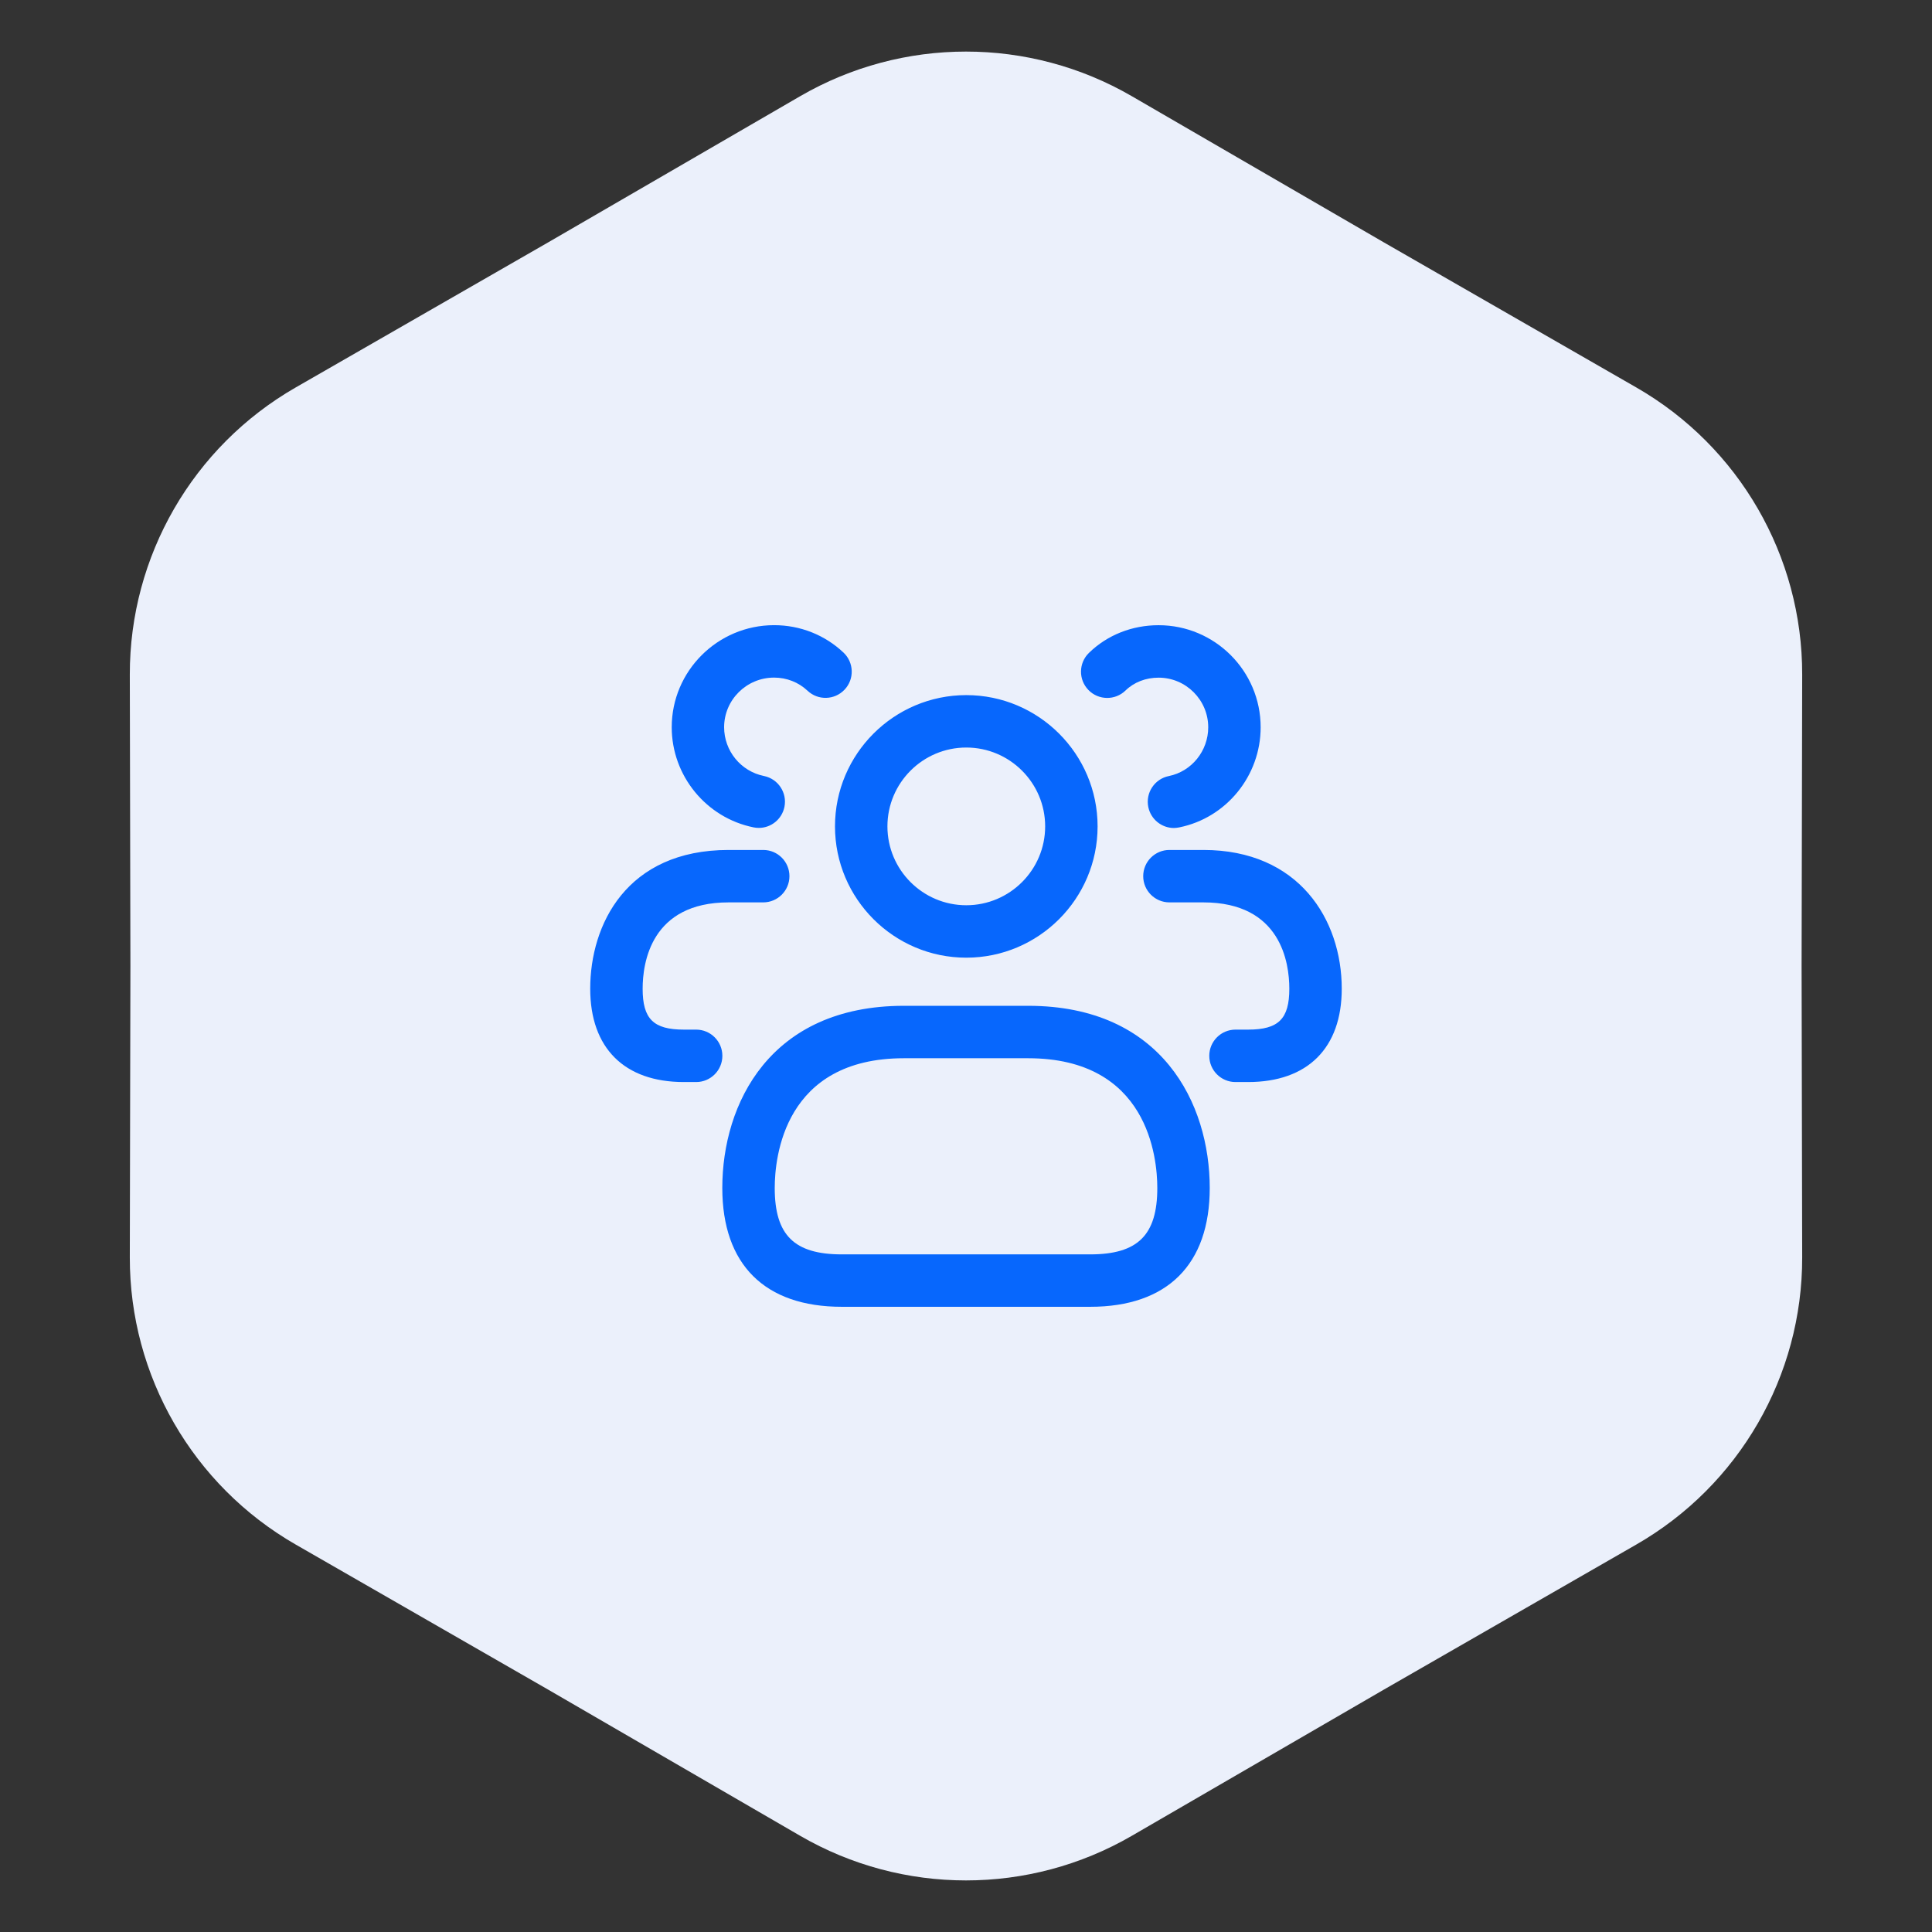
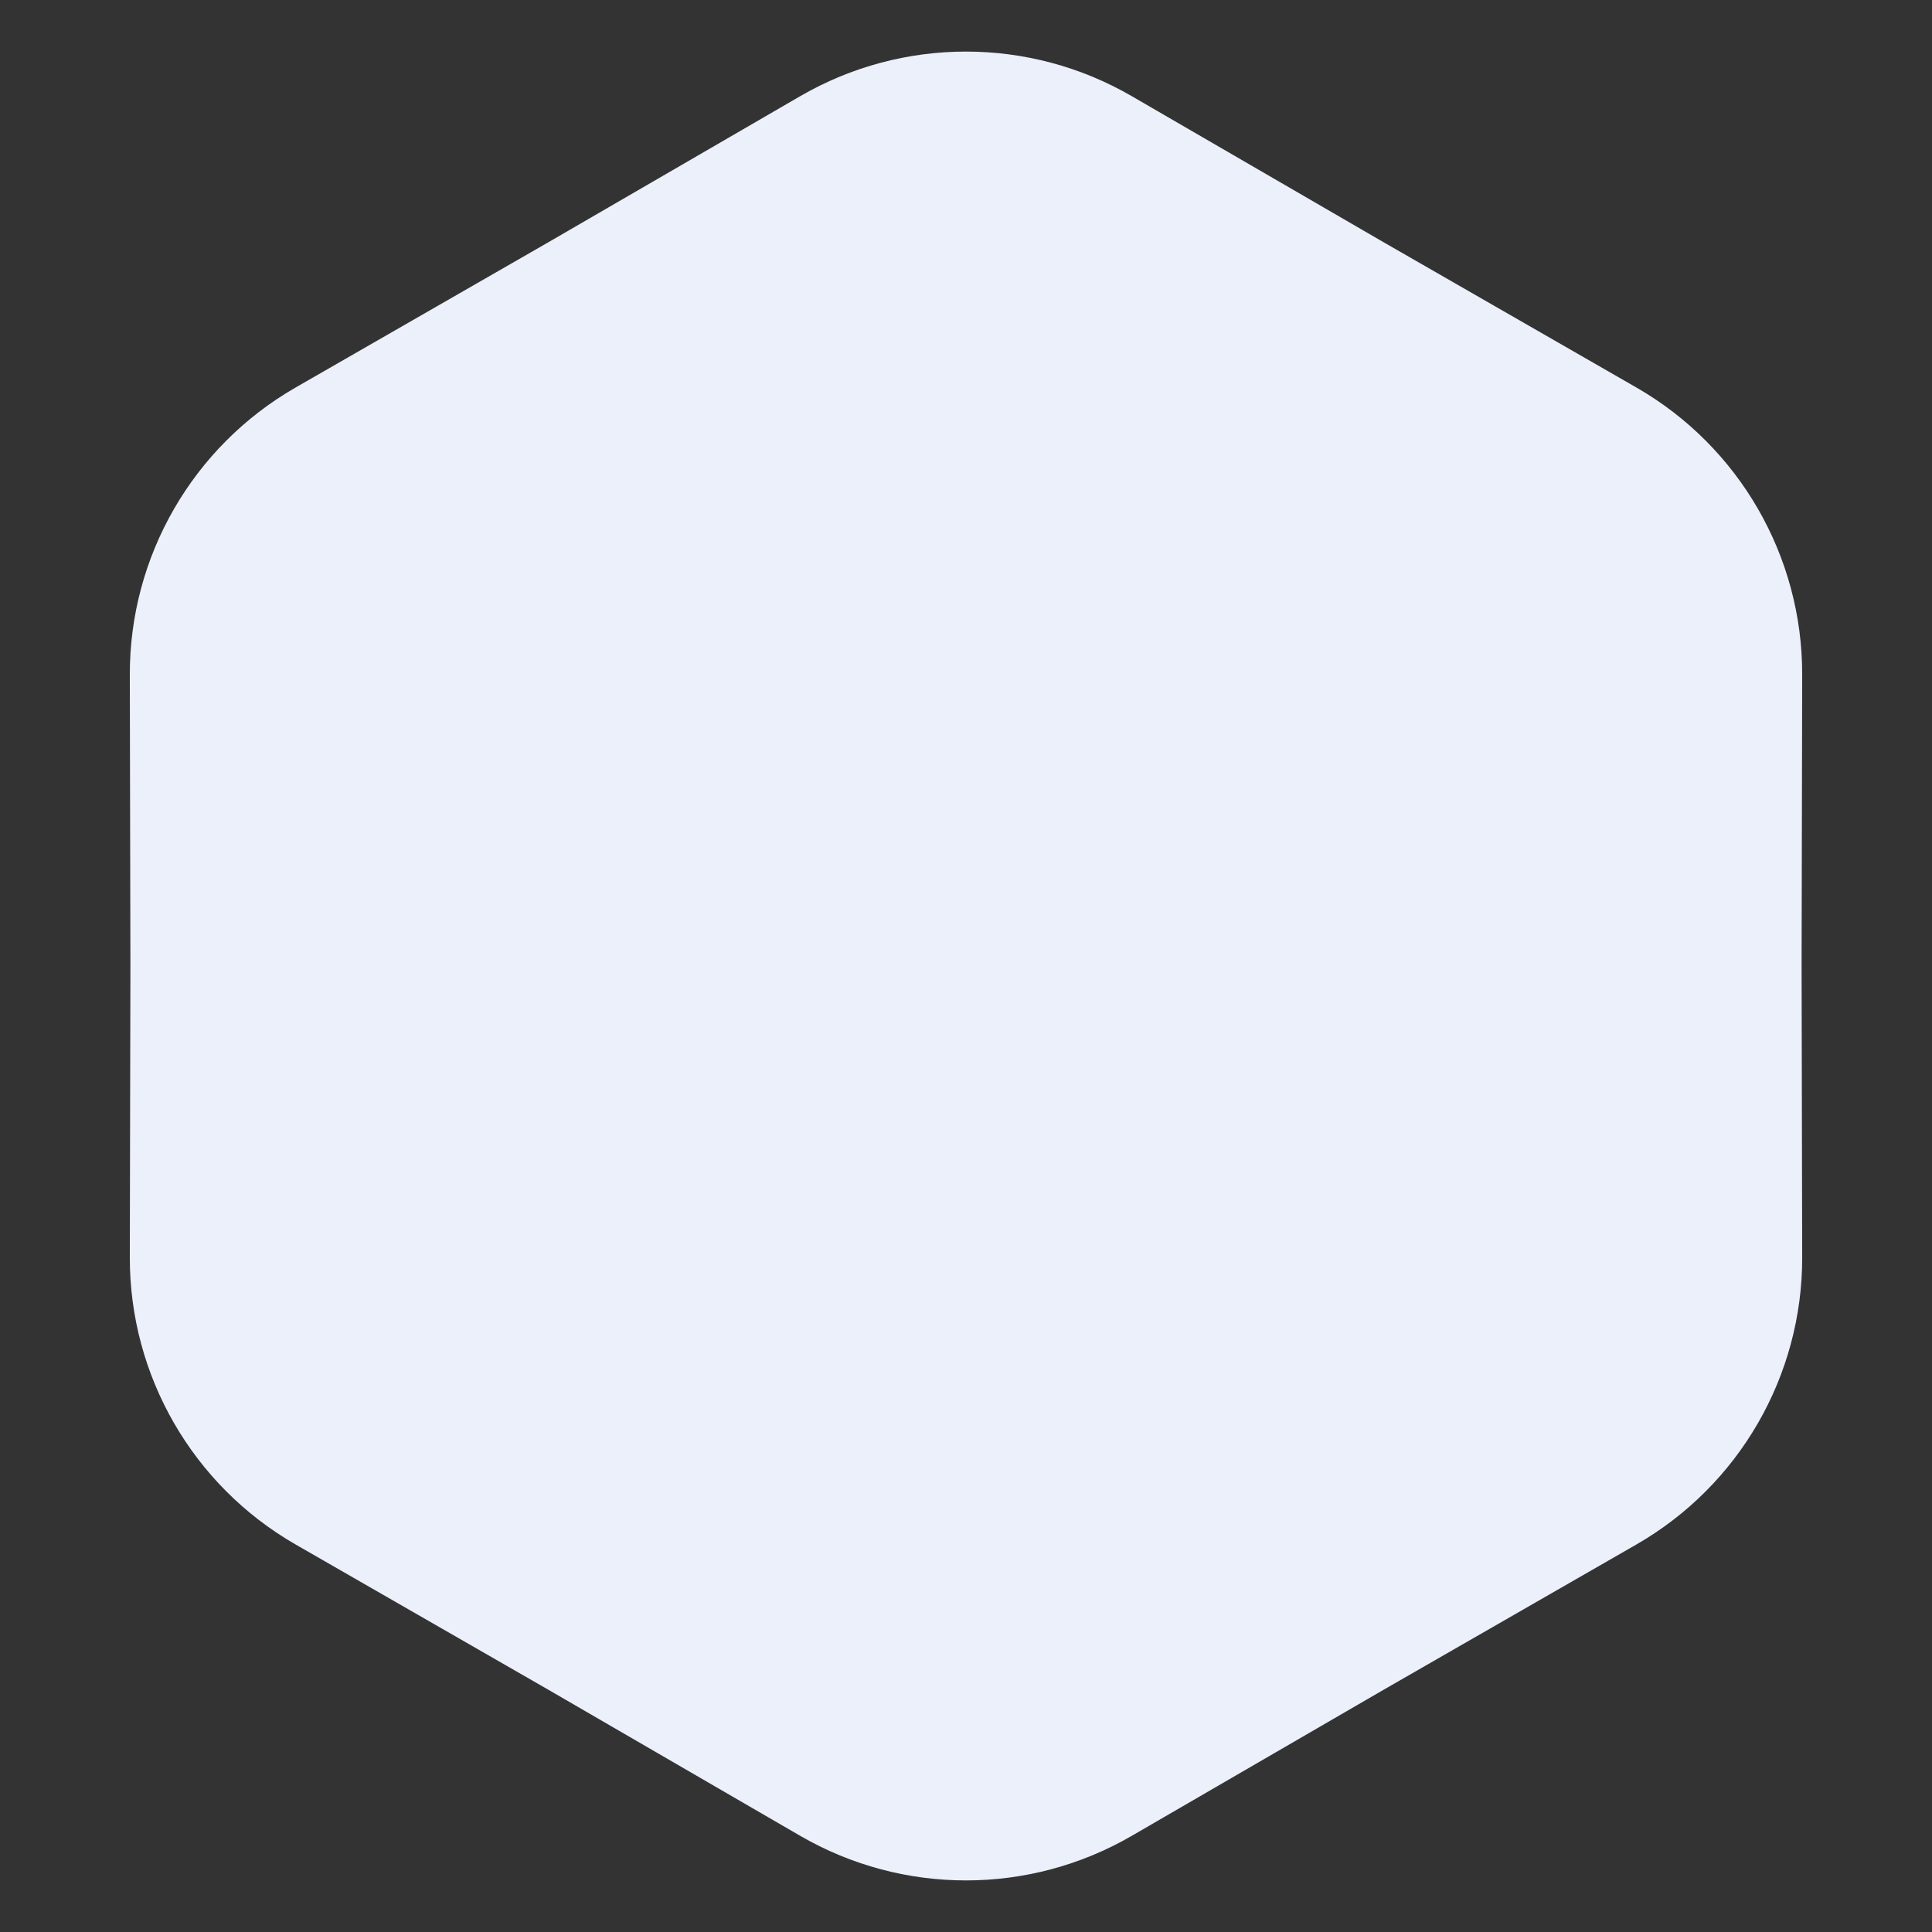
<svg xmlns="http://www.w3.org/2000/svg" width="152" height="152" viewBox="0 0 152 152" fill="none">
  <rect x="0" y="0" width="152" height="152" fill="#333333" stroke="none" />
  <path d="M62.954 7.568C71.022 2.888 80.978 2.888 89.046 7.568L108.87 19.067L128.741 30.486C136.828 35.133 141.806 43.755 141.787 53.082L141.74 76L141.787 98.918C141.806 108.245 136.828 116.867 128.741 121.514L108.87 132.933L89.046 144.432C80.978 149.112 71.022 149.112 62.954 144.432L43.13 132.933L23.259 121.514C15.172 116.867 10.194 108.245 10.213 98.918L10.26 76L10.213 53.082C10.194 43.755 15.172 35.133 23.259 30.486L43.13 19.067L62.954 7.568Z" fill="#EBF0FB" />
-   <path d="M85.77 102.812H66.232C60.168 102.812 56.827 99.49 56.827 93.462C56.827 86.851 60.567 79.132 71.113 79.132H80.889C91.435 79.132 95.176 86.851 95.176 93.462C95.176 99.49 91.834 102.812 85.77 102.812ZM71.113 83.257C61.683 83.257 60.952 91.067 60.952 93.462C60.952 97.175 62.483 98.688 66.232 98.688H85.77C89.519 98.688 91.051 97.172 91.051 93.462C91.051 91.067 90.316 83.257 80.889 83.257H71.113ZM76.022 75.345C70.327 75.345 65.693 70.712 65.693 65.016C65.693 59.321 70.327 54.688 76.022 54.688C81.717 54.688 86.353 59.321 86.353 65.016C86.353 70.712 81.717 75.345 76.022 75.345ZM76.022 58.812C72.601 58.812 69.818 61.595 69.818 65.016C69.818 68.437 72.601 71.22 76.022 71.22C79.443 71.22 82.228 68.437 82.228 65.016C82.228 61.595 79.443 58.812 76.022 58.812ZM105.562 77.788C105.562 72.354 102.194 66.87 94.672 66.87H92.005C90.866 66.87 89.942 67.794 89.942 68.933C89.942 70.071 90.866 70.995 92.005 70.995H94.672C100.78 70.995 101.437 75.744 101.437 77.788C101.437 80.164 100.587 81.005 98.192 81.005H97.202C96.064 81.005 95.14 81.929 95.14 83.067C95.14 84.206 96.064 85.13 97.202 85.13H98.192C102.875 85.13 105.562 82.454 105.562 77.788ZM92.772 65.096C96.487 64.348 99.182 61.032 99.182 57.218C99.182 52.79 95.58 49.188 91.152 49.188C89.059 49.188 87.112 49.963 85.671 51.368C84.855 52.163 84.838 53.469 85.633 54.286C86.425 55.103 87.737 55.119 88.551 54.325C89.219 53.673 90.143 53.315 91.152 53.315C93.305 53.315 95.057 55.067 95.057 57.22C95.057 59.079 93.751 60.694 91.955 61.057C90.839 61.282 90.115 62.371 90.341 63.487C90.539 64.466 91.4 65.143 92.359 65.143C92.497 65.138 92.635 65.124 92.772 65.096ZM56.832 83.067C56.832 81.929 55.908 81.005 54.77 81.005H53.804C51.409 81.005 50.56 80.164 50.56 77.788C50.56 75.744 51.217 70.995 57.325 70.995H60.047C61.185 70.995 62.109 70.071 62.109 68.933C62.109 67.794 61.185 66.87 60.047 66.87H57.325C49.286 66.87 46.435 72.752 46.435 77.788C46.435 82.454 49.121 85.13 53.804 85.13H54.77C55.908 85.13 56.832 84.206 56.832 83.067ZM61.716 63.482C61.942 62.365 61.218 61.276 60.102 61.051C58.287 60.685 56.97 59.074 56.97 57.215C56.97 55.061 58.735 53.31 60.902 53.31C61.892 53.31 62.824 53.676 63.531 54.341C64.359 55.125 65.662 55.086 66.446 54.258C67.23 53.431 67.191 52.125 66.364 51.344C64.892 49.952 62.954 49.185 60.905 49.185C56.464 49.185 52.848 52.787 52.848 57.215C52.848 61.026 55.556 64.34 59.288 65.094C59.425 65.121 59.563 65.135 59.698 65.135C60.658 65.137 61.516 64.461 61.716 63.482Z" fill="#0767FD" />
</svg>